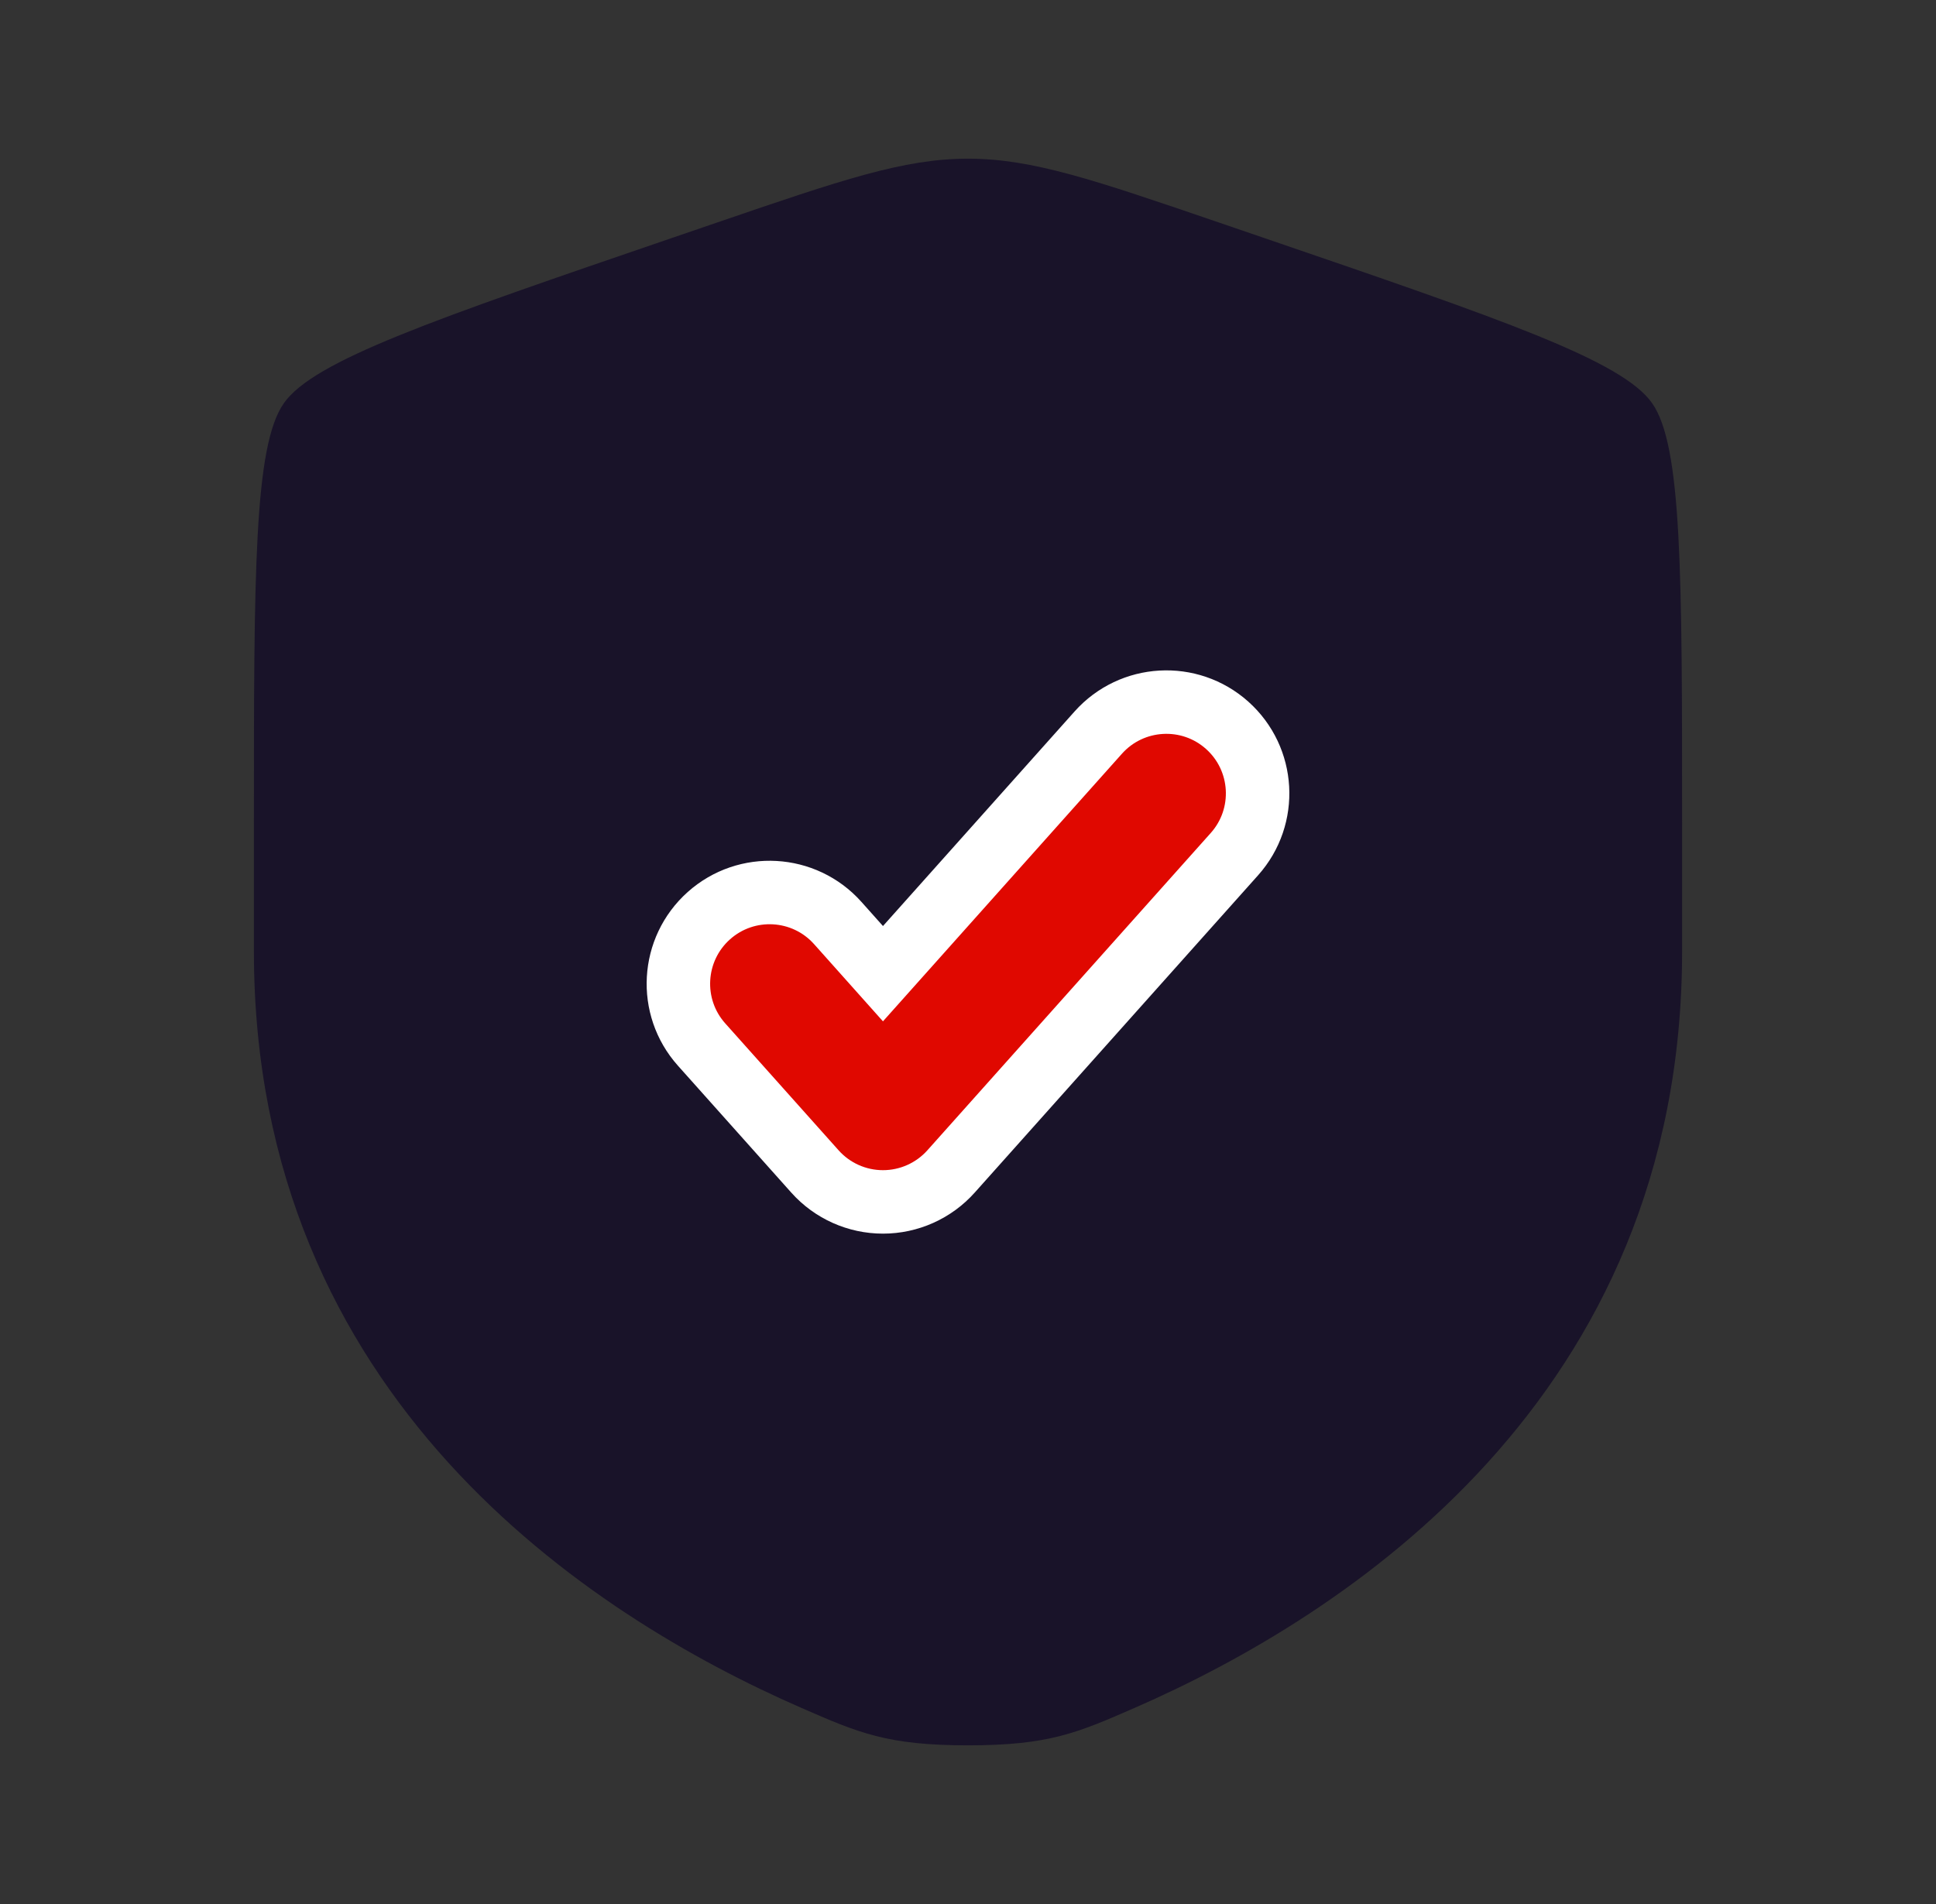
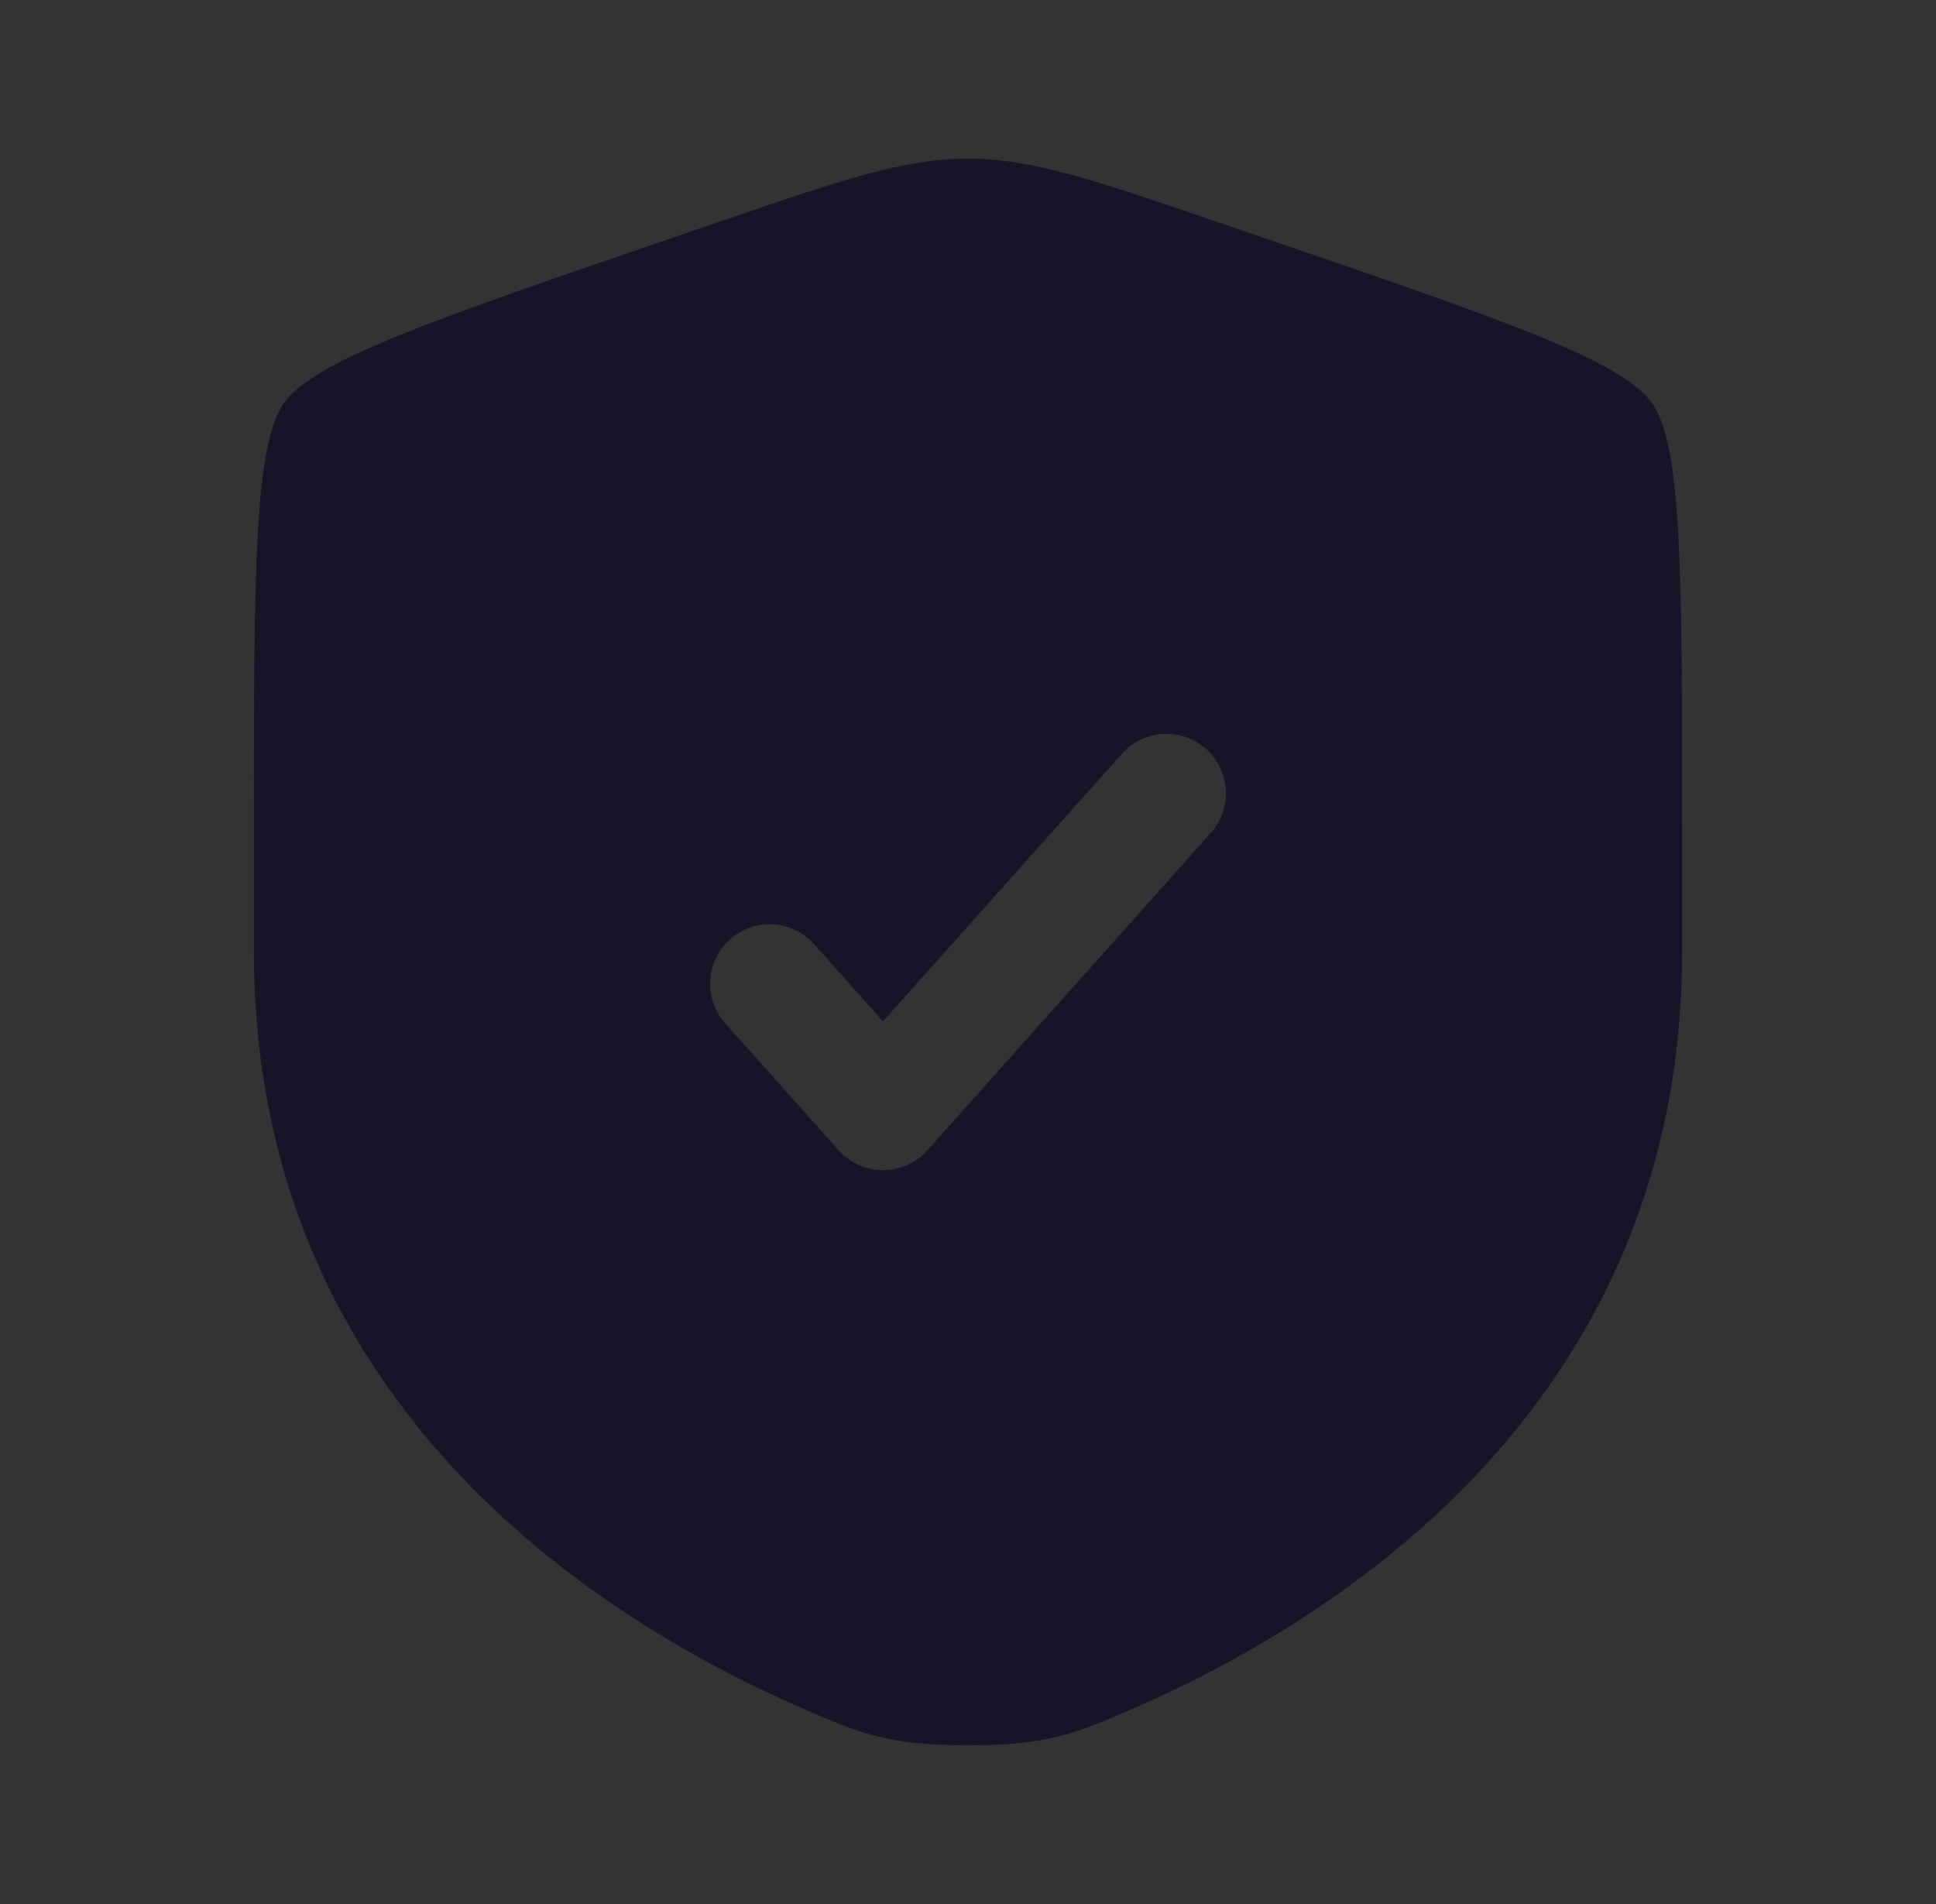
<svg xmlns="http://www.w3.org/2000/svg" width="61" height="60" viewBox="0 0 61 60" fill="none">
  <rect x="0" y="0" width="61" height="60" fill="#333333" stroke="none" />
  <path fill-rule="evenodd" clip-rule="evenodd" d="M8.944 12.706C8 14.051 8 18.048 8 26.042V29.978C8 44.074 18.597 50.914 25.246 53.818C27.05 54.606 27.952 55 30.5 55C33.048 55 33.95 54.606 35.754 53.818C42.403 50.914 53 44.074 53 29.978V26.042C53 18.048 53 14.051 52.056 12.706C51.112 11.361 47.354 10.075 39.838 7.502L38.406 7.012C34.487 5.671 32.529 5 30.5 5C28.471 5 26.512 5.671 22.594 7.012L21.162 7.502C13.646 10.075 9.888 11.361 8.944 12.706ZM38.149 26.249C38.838 25.476 38.771 24.291 37.999 23.601C37.226 22.912 36.041 22.979 35.351 23.751L27.821 32.185L25.649 29.751C24.959 28.979 23.774 28.912 23.001 29.601C22.229 30.291 22.162 31.476 22.851 32.249L26.423 36.249C26.779 36.647 27.287 36.875 27.821 36.875C28.356 36.875 28.864 36.647 29.22 36.249L38.149 26.249Z" fill="#191329" />
-   <path d="M34.605 23.085C35.663 21.901 37.481 21.798 38.665 22.855C39.849 23.913 39.952 25.731 38.895 26.915L29.966 36.915C29.42 37.526 28.64 37.875 27.821 37.875C27.002 37.875 26.222 37.526 25.677 36.915L22.105 32.915C21.048 31.731 21.151 29.913 22.335 28.855C23.519 27.798 25.337 27.901 26.395 29.085L27.821 30.683L34.605 23.085Z" fill="#E00800" stroke="white" stroke-width="2" />
</svg>